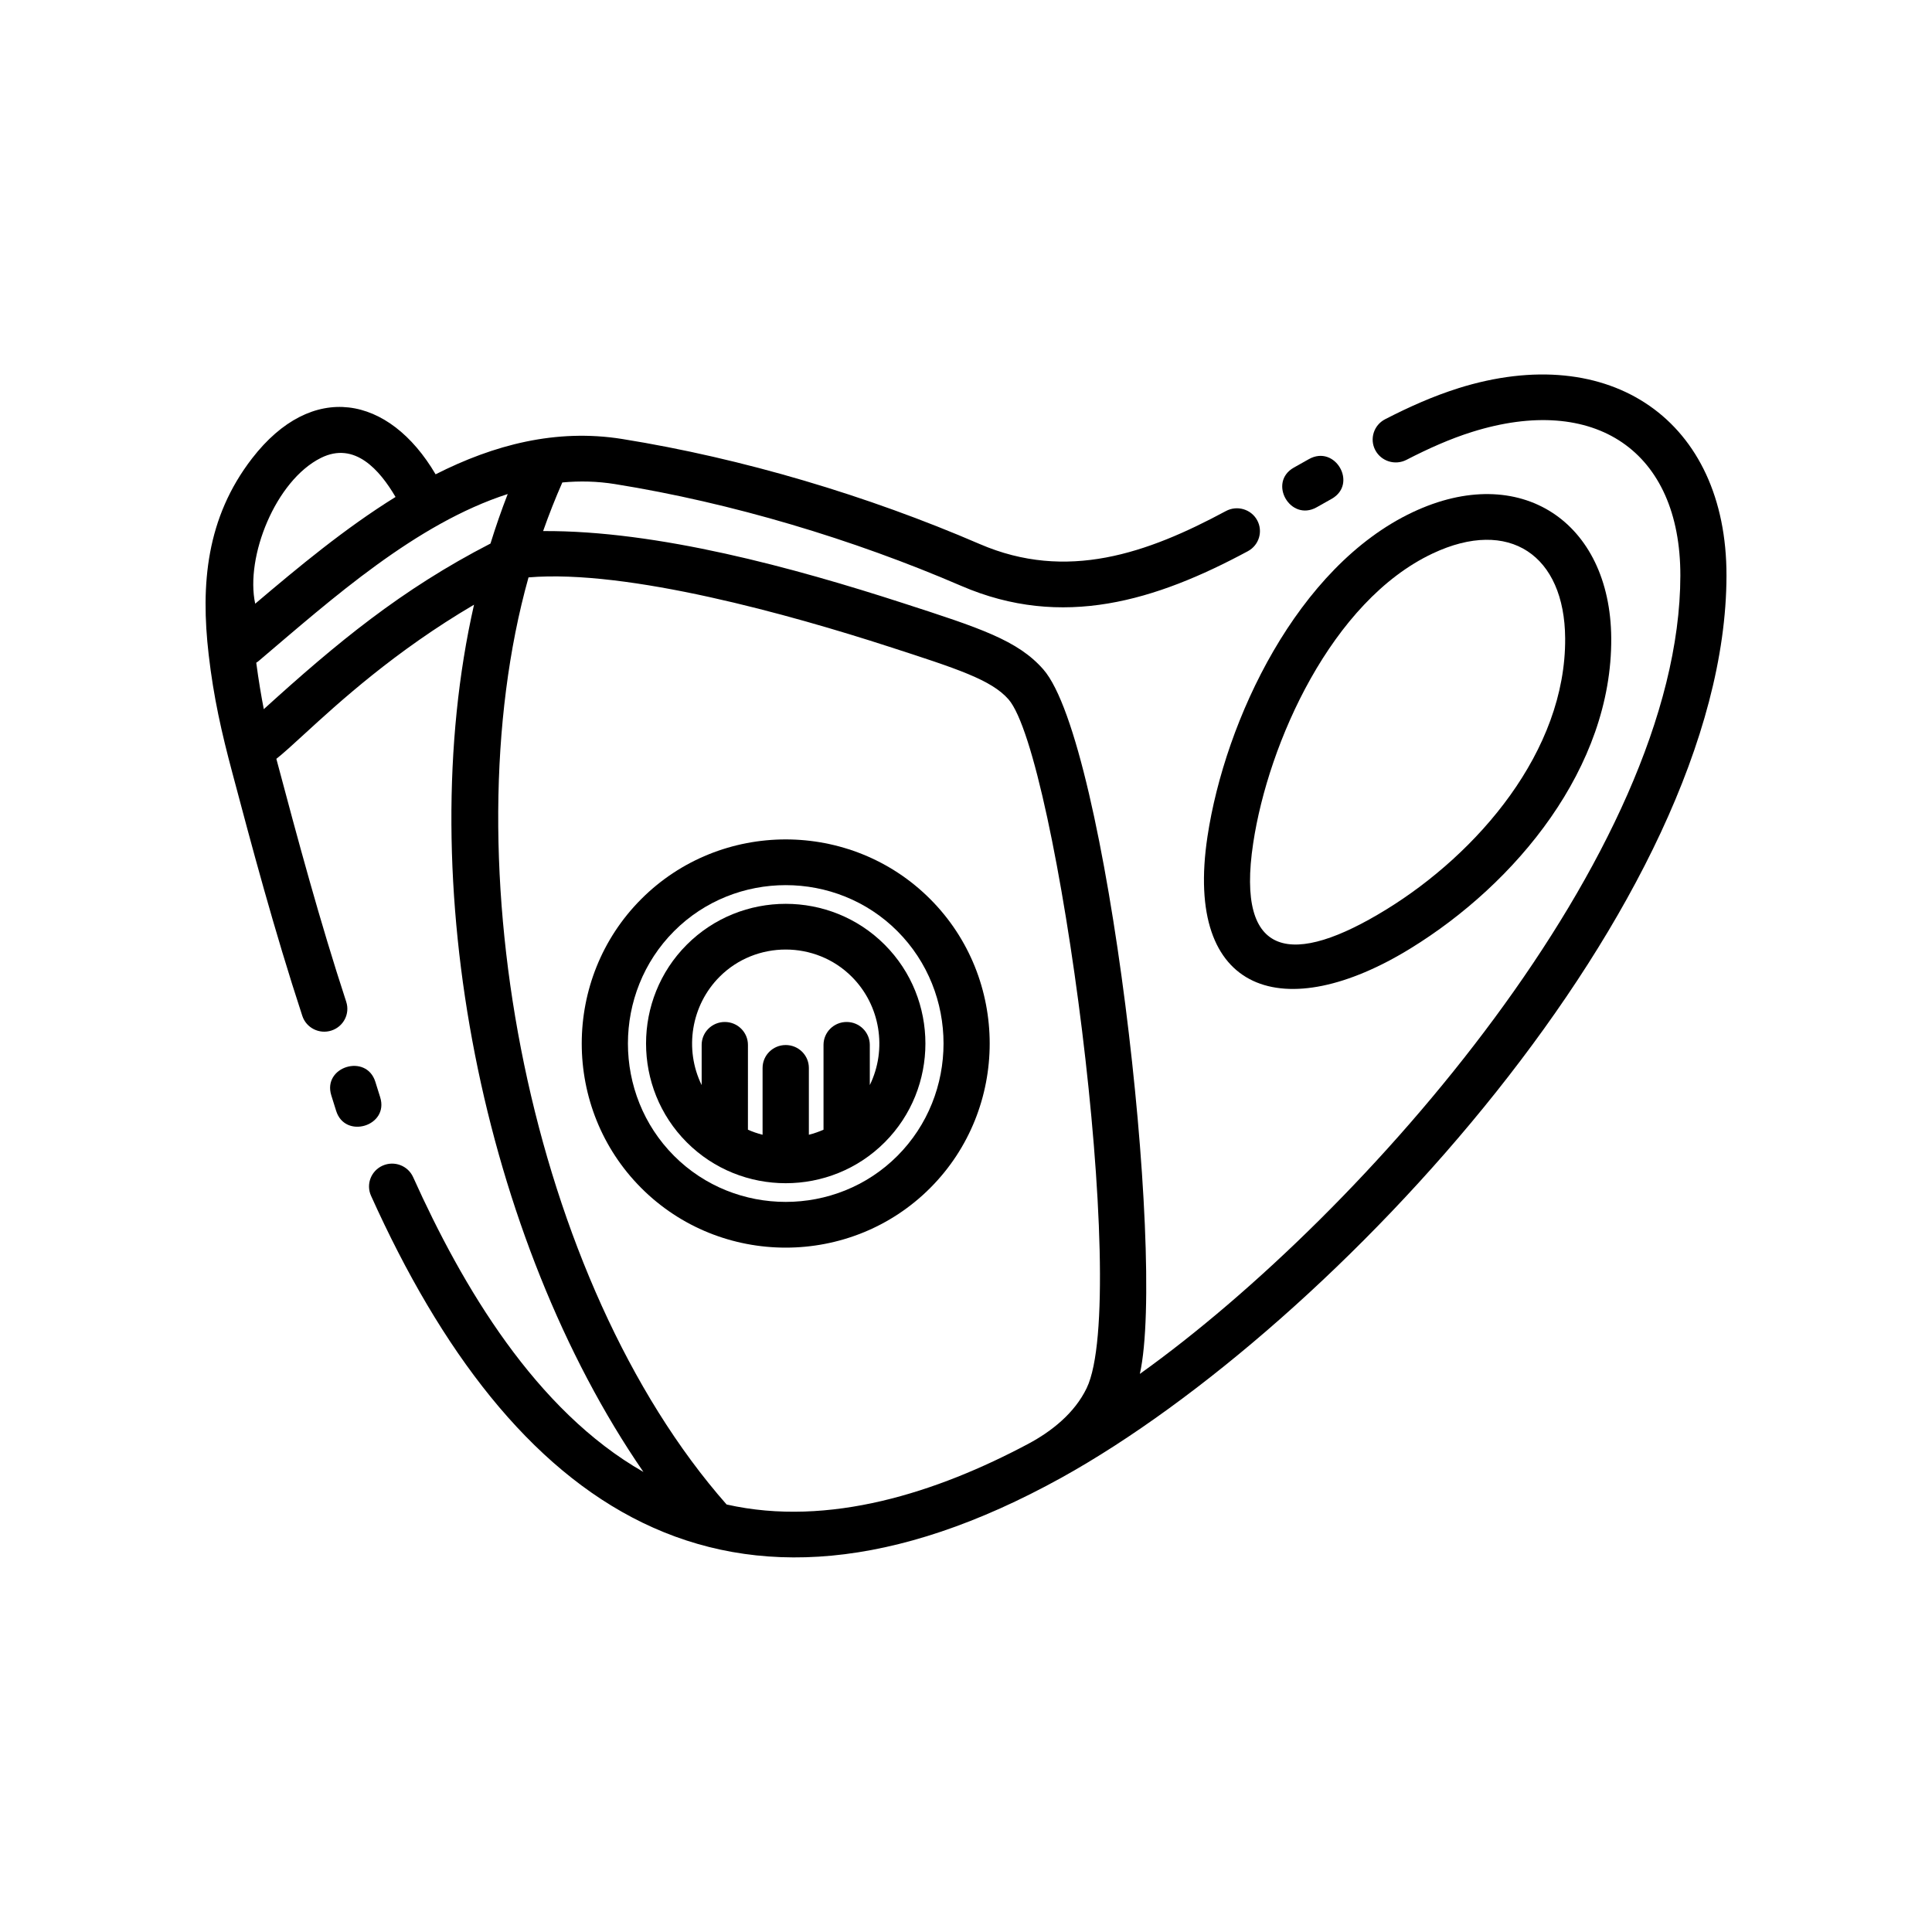
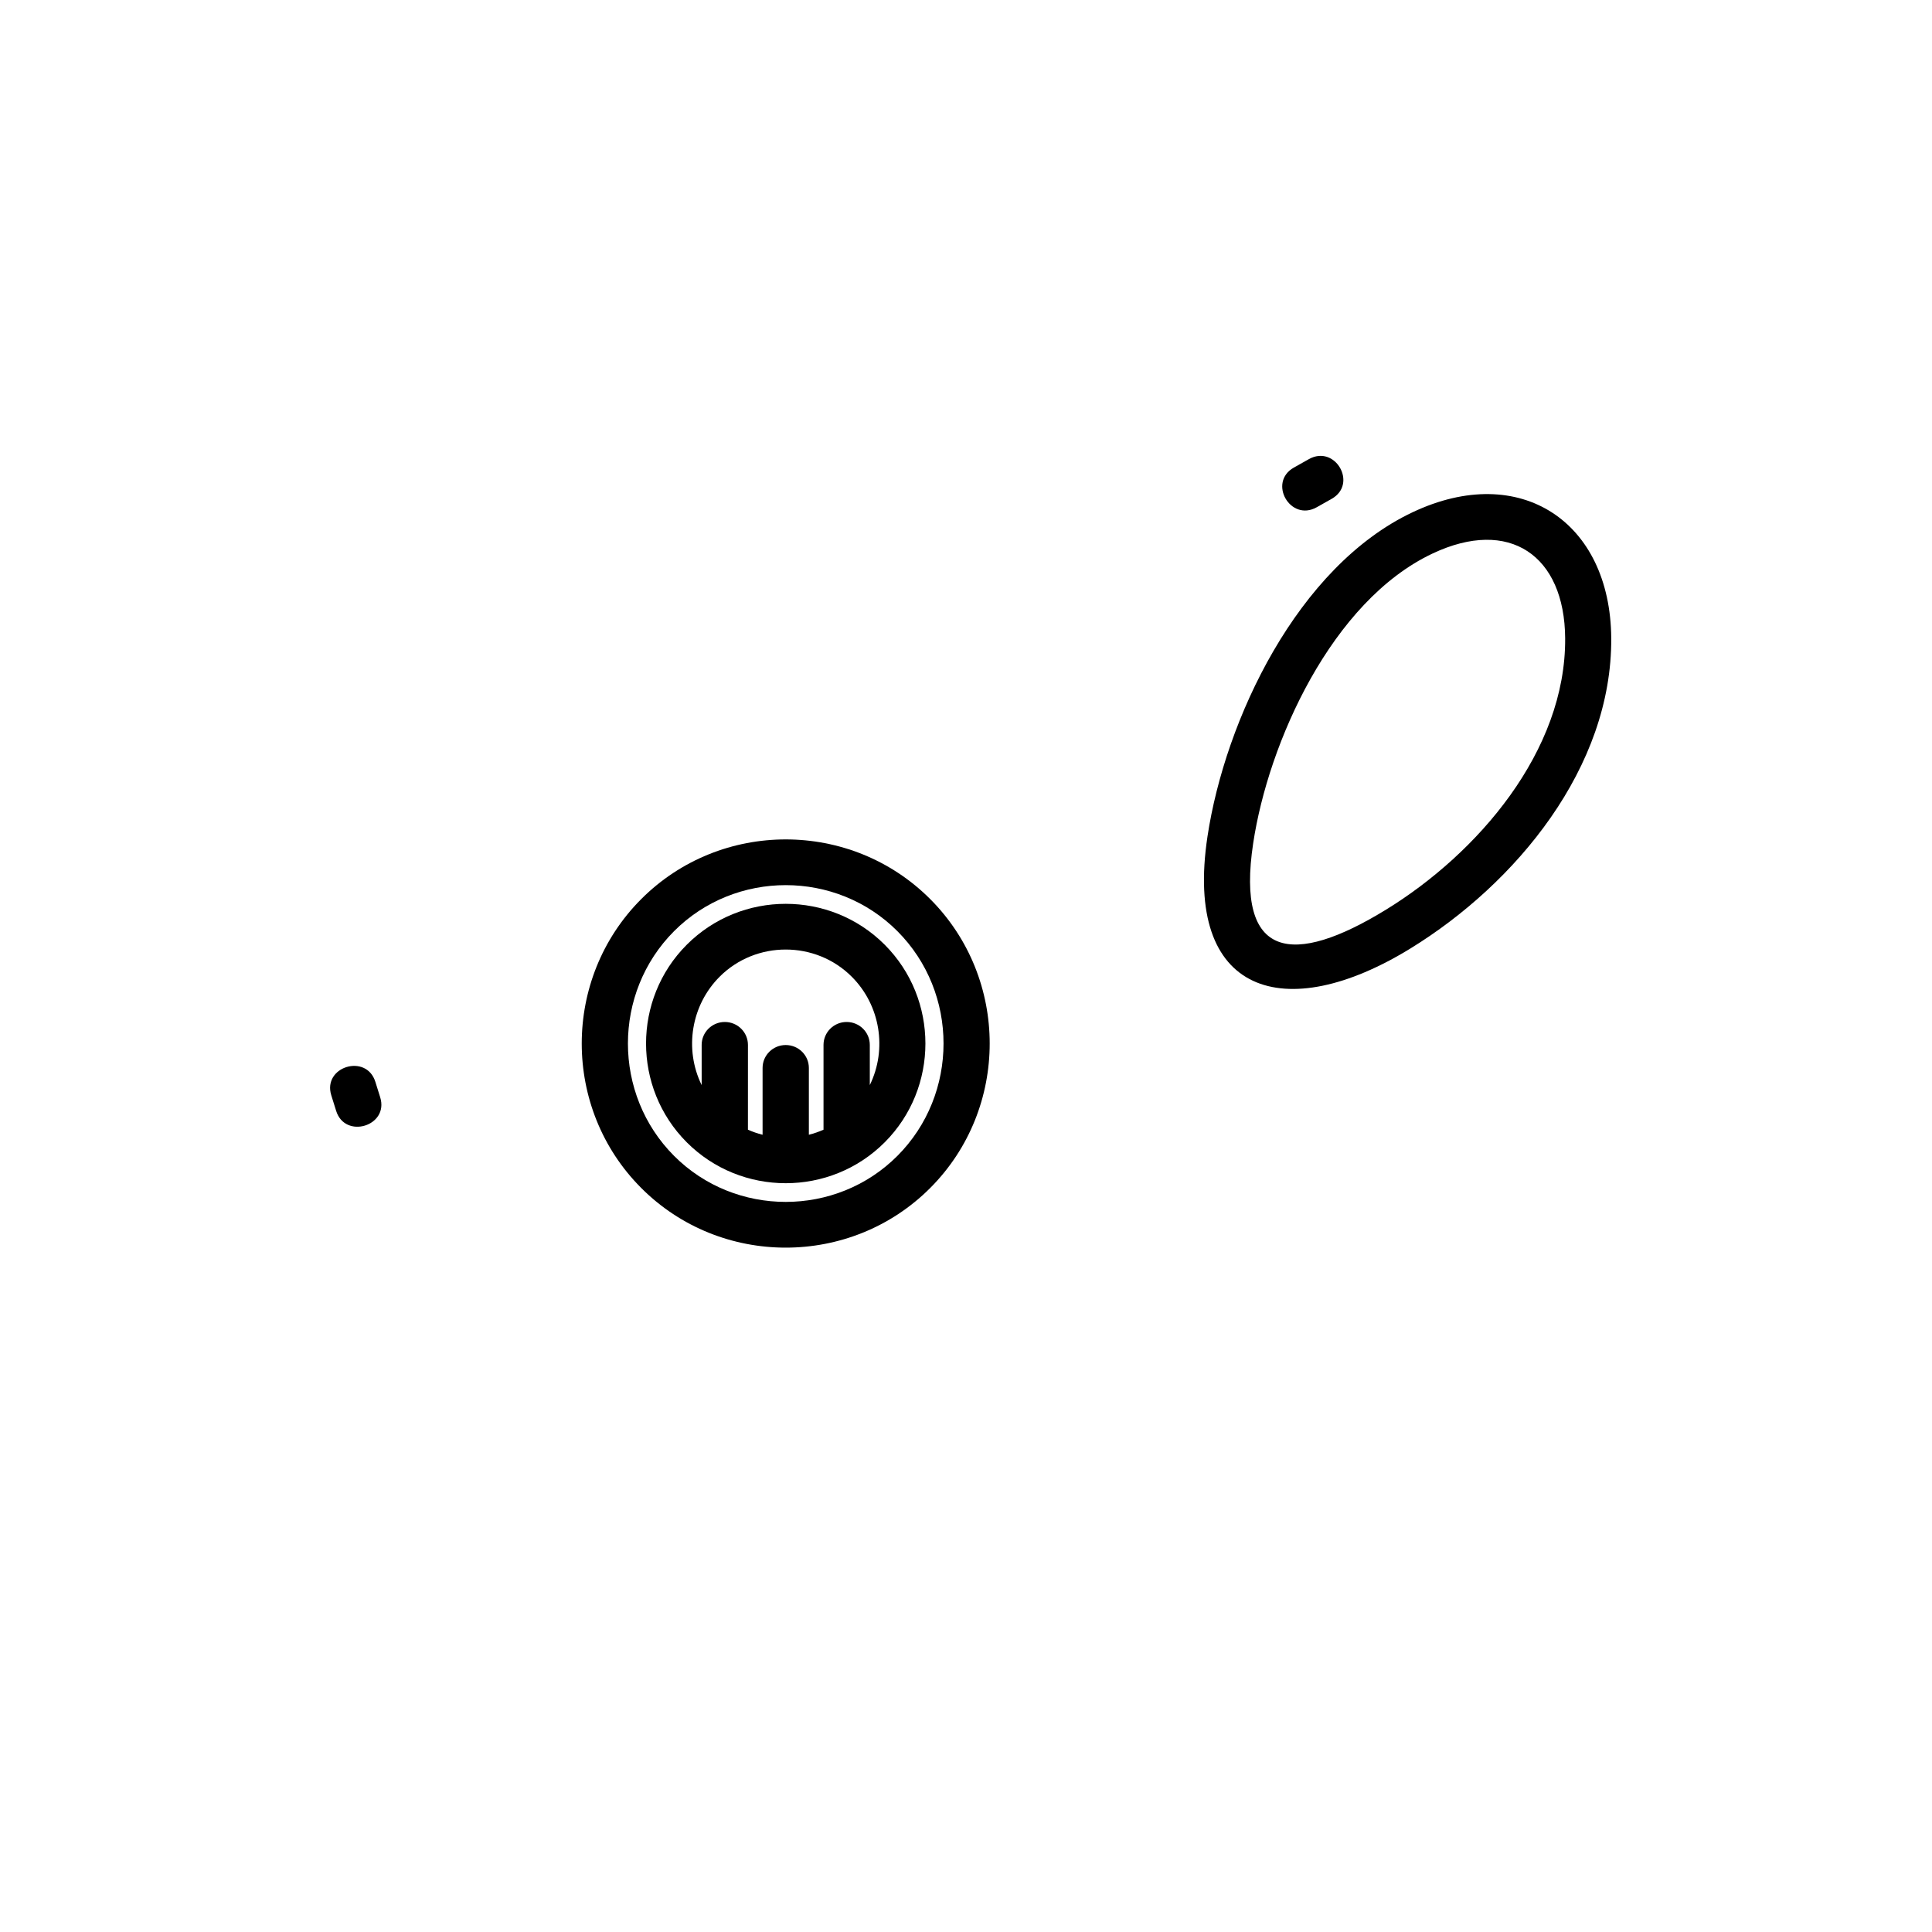
<svg xmlns="http://www.w3.org/2000/svg" fill="#000000" width="800px" height="800px" version="1.1" viewBox="144 144 512 512">
  <g>
    <path d="m492.94 278.43 3.961-2.231c6.988-3.934 0.957-14.461-6.035-10.523l-3.961 2.227c-6.988 3.926-0.953 14.457 6.035 10.527z" />
    <path d="m463.99 365.71c-6.324 41.926 20.547 50.094 53.836 29.617 27.938-17.18 53.414-47.934 53.168-82.242-0.227-30.832-24.129-46.785-52.598-33.355-30.578 14.41-49.742 55.031-54.406 85.98zm59.672-75.031c20.328-9.586 34.969 0.473 35.121 22.453 0.215 29.98-23.23 57.027-47.418 71.902-24.672 15.168-39.926 13.352-35.258-17.574 4.008-26.617 20.789-64.168 47.555-76.781z" />
    <path d="m313.92 382.28c-21.004 21.043-21.004 55.488 0 76.535 21.043 21.094 55.555 21.094 76.609 0 21-21.051 21-55.488 0-76.535-21.047-21.102-55.559-21.102-76.609 0zm67.895 68.043c-16.227 16.258-42.953 16.258-59.176 0-16.309-16.34-16.309-43.215 0-59.559 16.227-16.258 42.953-16.258 59.176 0 16.309 16.34 16.309 43.215 0 59.559z" />
    <path d="m325.99 394.37c-14.375 14.398-14.375 37.941 0 52.348 14.426 14.461 38.051 14.461 52.473 0 14.375-14.398 14.375-37.941 0-52.348-14.418-14.461-38.047-14.461-52.473 0zm48.516 37.191v-10.656c0-3.352-2.746-6.07-6.133-6.07-3.387 0-6.133 2.715-6.133 6.07v22.477c-1.246 0.555-2.543 1.004-3.883 1.34v-17.707c0-3.352-2.746-6.07-6.133-6.07-3.387 0-6.133 2.715-6.133 6.07v17.707c-1.34-0.336-2.644-0.789-3.883-1.34l0.004-22.477c0-3.352-2.746-6.07-6.133-6.07s-6.133 2.715-6.133 6.07v10.656c-4.66-9.523-2.793-21.148 4.75-28.707 9.598-9.621 25.441-9.621 35.039 0 7.559 7.562 9.426 19.184 4.769 28.707z" />
    <path d="m244.76 434.81-1.285-4.106c-2.363-7.609-14.043-4.055-11.684 3.559l1.285 4.106c2.359 7.606 14.043 4.051 11.684-3.559z" />
-     <path d="m530.4 246.91c-6.484 2.039-12.914 4.887-19.332 8.195-2.996 1.543-4.168 5.211-2.609 8.176 1.562 2.973 5.254 4.125 8.258 2.586 5.84-3.012 11.633-5.594 17.367-7.391 32.543-10.227 55.273 5.008 55.227 38.074-0.094 73.32-83.504 168.84-143.24 211.55 6.977-31.227-8.723-167.4-25.562-186.68-6.766-7.742-16.859-11.008-37.242-17.602-28.859-9.352-65.012-19.262-95.336-19.078 1.535-4.363 3.231-8.66 5.09-12.883 4.609-0.434 9.266-0.324 13.957 0.43 30.883 4.953 63.086 14.602 91.77 26.98 26.832 11.582 51.586 3.914 75.965-9.203 2.957-1.598 4.055-5.269 2.445-8.207-1.613-2.934-5.324-4.016-8.289-2.418-20.844 11.215-42.164 18.695-65.238 8.734-29.668-12.809-62.789-22.707-94.742-27.836-17.531-2.812-34.062 1.562-49.449 9.359-12.379-21.035-32.738-24.797-48.645-4.207-12.141 15.73-13.648 33.363-11.496 51.977 1.305 11.324 3.402 20.582 6.297 31.422 5.066 19.07 11.027 41.484 18.523 64.336 1.043 3.18 4.5 4.922 7.707 3.883 3.215-1.039 4.969-4.449 3.926-7.633-6.969-21.254-12.766-42.773-18.516-64.375 1.895-1.496 4.348-3.742 7.41-6.555 9.105-8.34 23.988-21.973 44.977-34.293-16.656 73.266 2.367 168.09 44.891 229.83-28.59-16.309-47.988-49.16-61.027-78.125-1.375-3.055-4.988-4.422-8.07-3.059-3.082 1.367-4.465 4.941-3.09 7.992 37.047 82.289 94.016 123.96 183.03 74.68 72.277-40.082 176.06-152.77 176.18-239.02 0.055-41.074-30.699-62.352-71.125-49.652zm-301.35 18.438c8.961-4.465 15.594 3.234 19.773 10.352-13.375 8.289-25.805 18.633-37.191 28.289-2.68-12.43 5.418-32.672 17.418-38.641zm-15.141 66.586c-0.629-3.199-1.375-7.609-2-12.305 0.312-0.191 0.609-0.418 0.875-0.66 19.242-16.332 41.445-36.203 65.766-44.047-1.676 4.312-3.195 8.691-4.57 13.125-23.609 12.148-40.766 26.355-60.07 43.887zm218.07 179.93c-3.16 6.559-9.184 11.418-15.527 14.793-24.012 12.781-52.758 22.176-79.898 16.047-51.934-58.98-73.648-170.15-52.492-245.69 26.328-2.207 69.703 9.992 95.426 18.328 18.227 5.894 27.25 8.82 31.785 14 12.797 14.652 32.254 158.57 20.707 182.52z" />
  </g>
</svg>